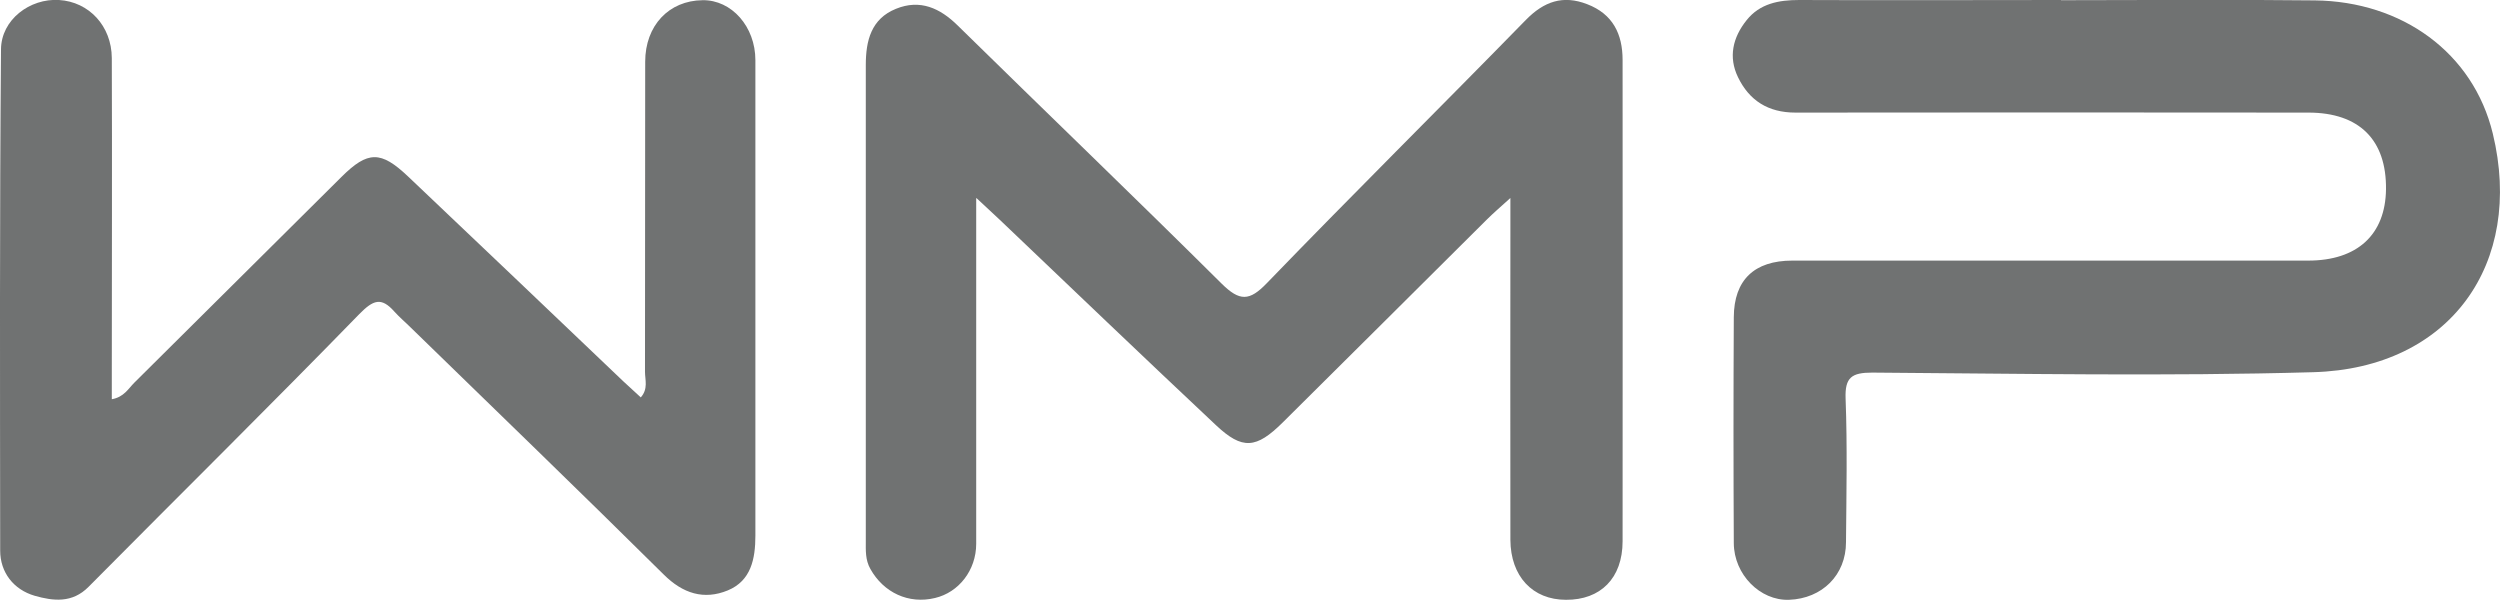
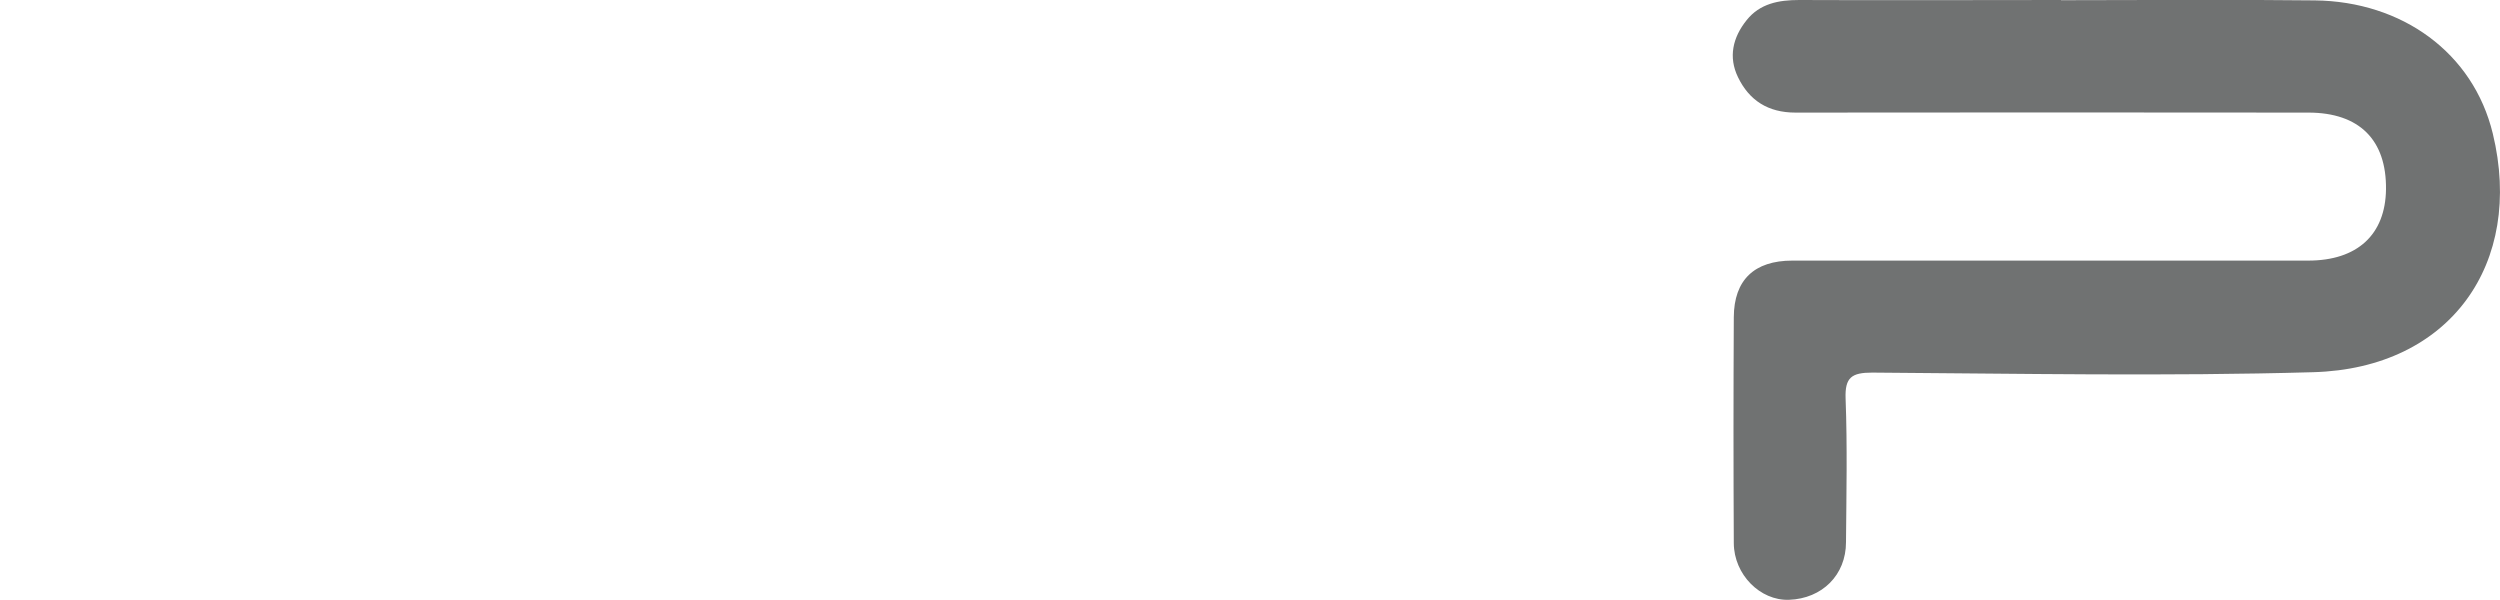
<svg xmlns="http://www.w3.org/2000/svg" id="a" viewBox="0 0 125 30">
-   <path d="M48.81,9.92c0,5.97,0,11.62,0,17.27,0,1.32-.87,2.43-2.06,2.71-1.32.32-2.57-.27-3.23-1.45-.26-.46-.23-.93-.23-1.4,0-7.93,0-15.87,0-23.8,0-1.22.27-2.31,1.51-2.81,1.2-.49,2.2-.04,3.09.84,4.39,4.31,8.83,8.57,13.19,12.9.9.89,1.39.89,2.27-.03,4.27-4.42,8.64-8.75,12.94-13.15.91-.93,1.86-1.26,3.07-.79,1.28.49,1.77,1.49,1.77,2.79,0,8.02.01,16.04,0,24.06,0,1.86-1.11,2.94-2.83,2.93-1.67,0-2.77-1.17-2.78-3-.01-5.17,0-10.34,0-15.52v-1.57c-.52.47-.87.77-1.19,1.09-3.4,3.38-6.79,6.76-10.19,10.13-1.33,1.32-2.02,1.38-3.34.14-3.62-3.4-7.2-6.83-10.8-10.26-.31-.3-.63-.58-1.18-1.1Z" style="fill:#707272;" />
-   <path d="M5.6,19.96c.6-.11.82-.53,1.11-.82,3.46-3.43,6.91-6.87,10.37-10.3,1.31-1.3,1.96-1.31,3.32-.02,3.6,3.41,7.18,6.83,10.77,10.25.28.26.57.52.87.8.38-.43.21-.88.21-1.28.01-5.17,0-10.33.01-15.5,0-1.81,1.18-3.06,2.87-3.08,1.45-.02,2.64,1.32,2.64,3,0,7.92,0,15.85,0,23.77,0,1.17-.22,2.26-1.38,2.74-1.19.49-2.25.16-3.21-.8-4.18-4.14-8.41-8.22-12.62-12.32-.28-.28-.58-.53-.85-.83-.65-.73-1.05-.57-1.74.13-4.47,4.59-9.03,9.09-13.54,13.64-.82.83-1.77.71-2.69.45-1.07-.31-1.73-1.18-1.73-2.26C0,19.19-.02,10.83.05,2.47.06.98,1.5-.09,2.95,0c1.5.09,2.63,1.3,2.64,2.9.02,5.25,0,10.51,0,15.76,0,.42,0,.84,0,1.3Z" style="fill:#707272;" />
  <path d="M103.05.01c4.23,0,8.46-.04,12.69.01,4.36.05,7.92,2.61,8.9,6.66,1.57,6.48-2.12,11.74-8.98,11.93-7.34.21-14.7.07-22.04.02-1.03,0-1.38.23-1.34,1.3.09,2.39.04,4.78.02,7.18,0,1.64-1.19,2.82-2.85,2.88-1.44.05-2.75-1.26-2.76-2.83-.02-3.77-.02-7.53,0-11.3.01-1.86,1.02-2.83,2.93-2.83,8.6,0,17.19,0,25.79,0,2.46,0,3.86-1.3,3.89-3.56.03-2.47-1.33-3.84-3.88-3.84-8.55-.01-17.1-.01-25.65,0-1.37,0-2.31-.61-2.87-1.77-.49-1.01-.26-1.99.43-2.85C87.99.18,88.93,0,89.96,0c4.36.02,8.73,0,13.09,0Z" style="fill:#707272;" />
</svg>